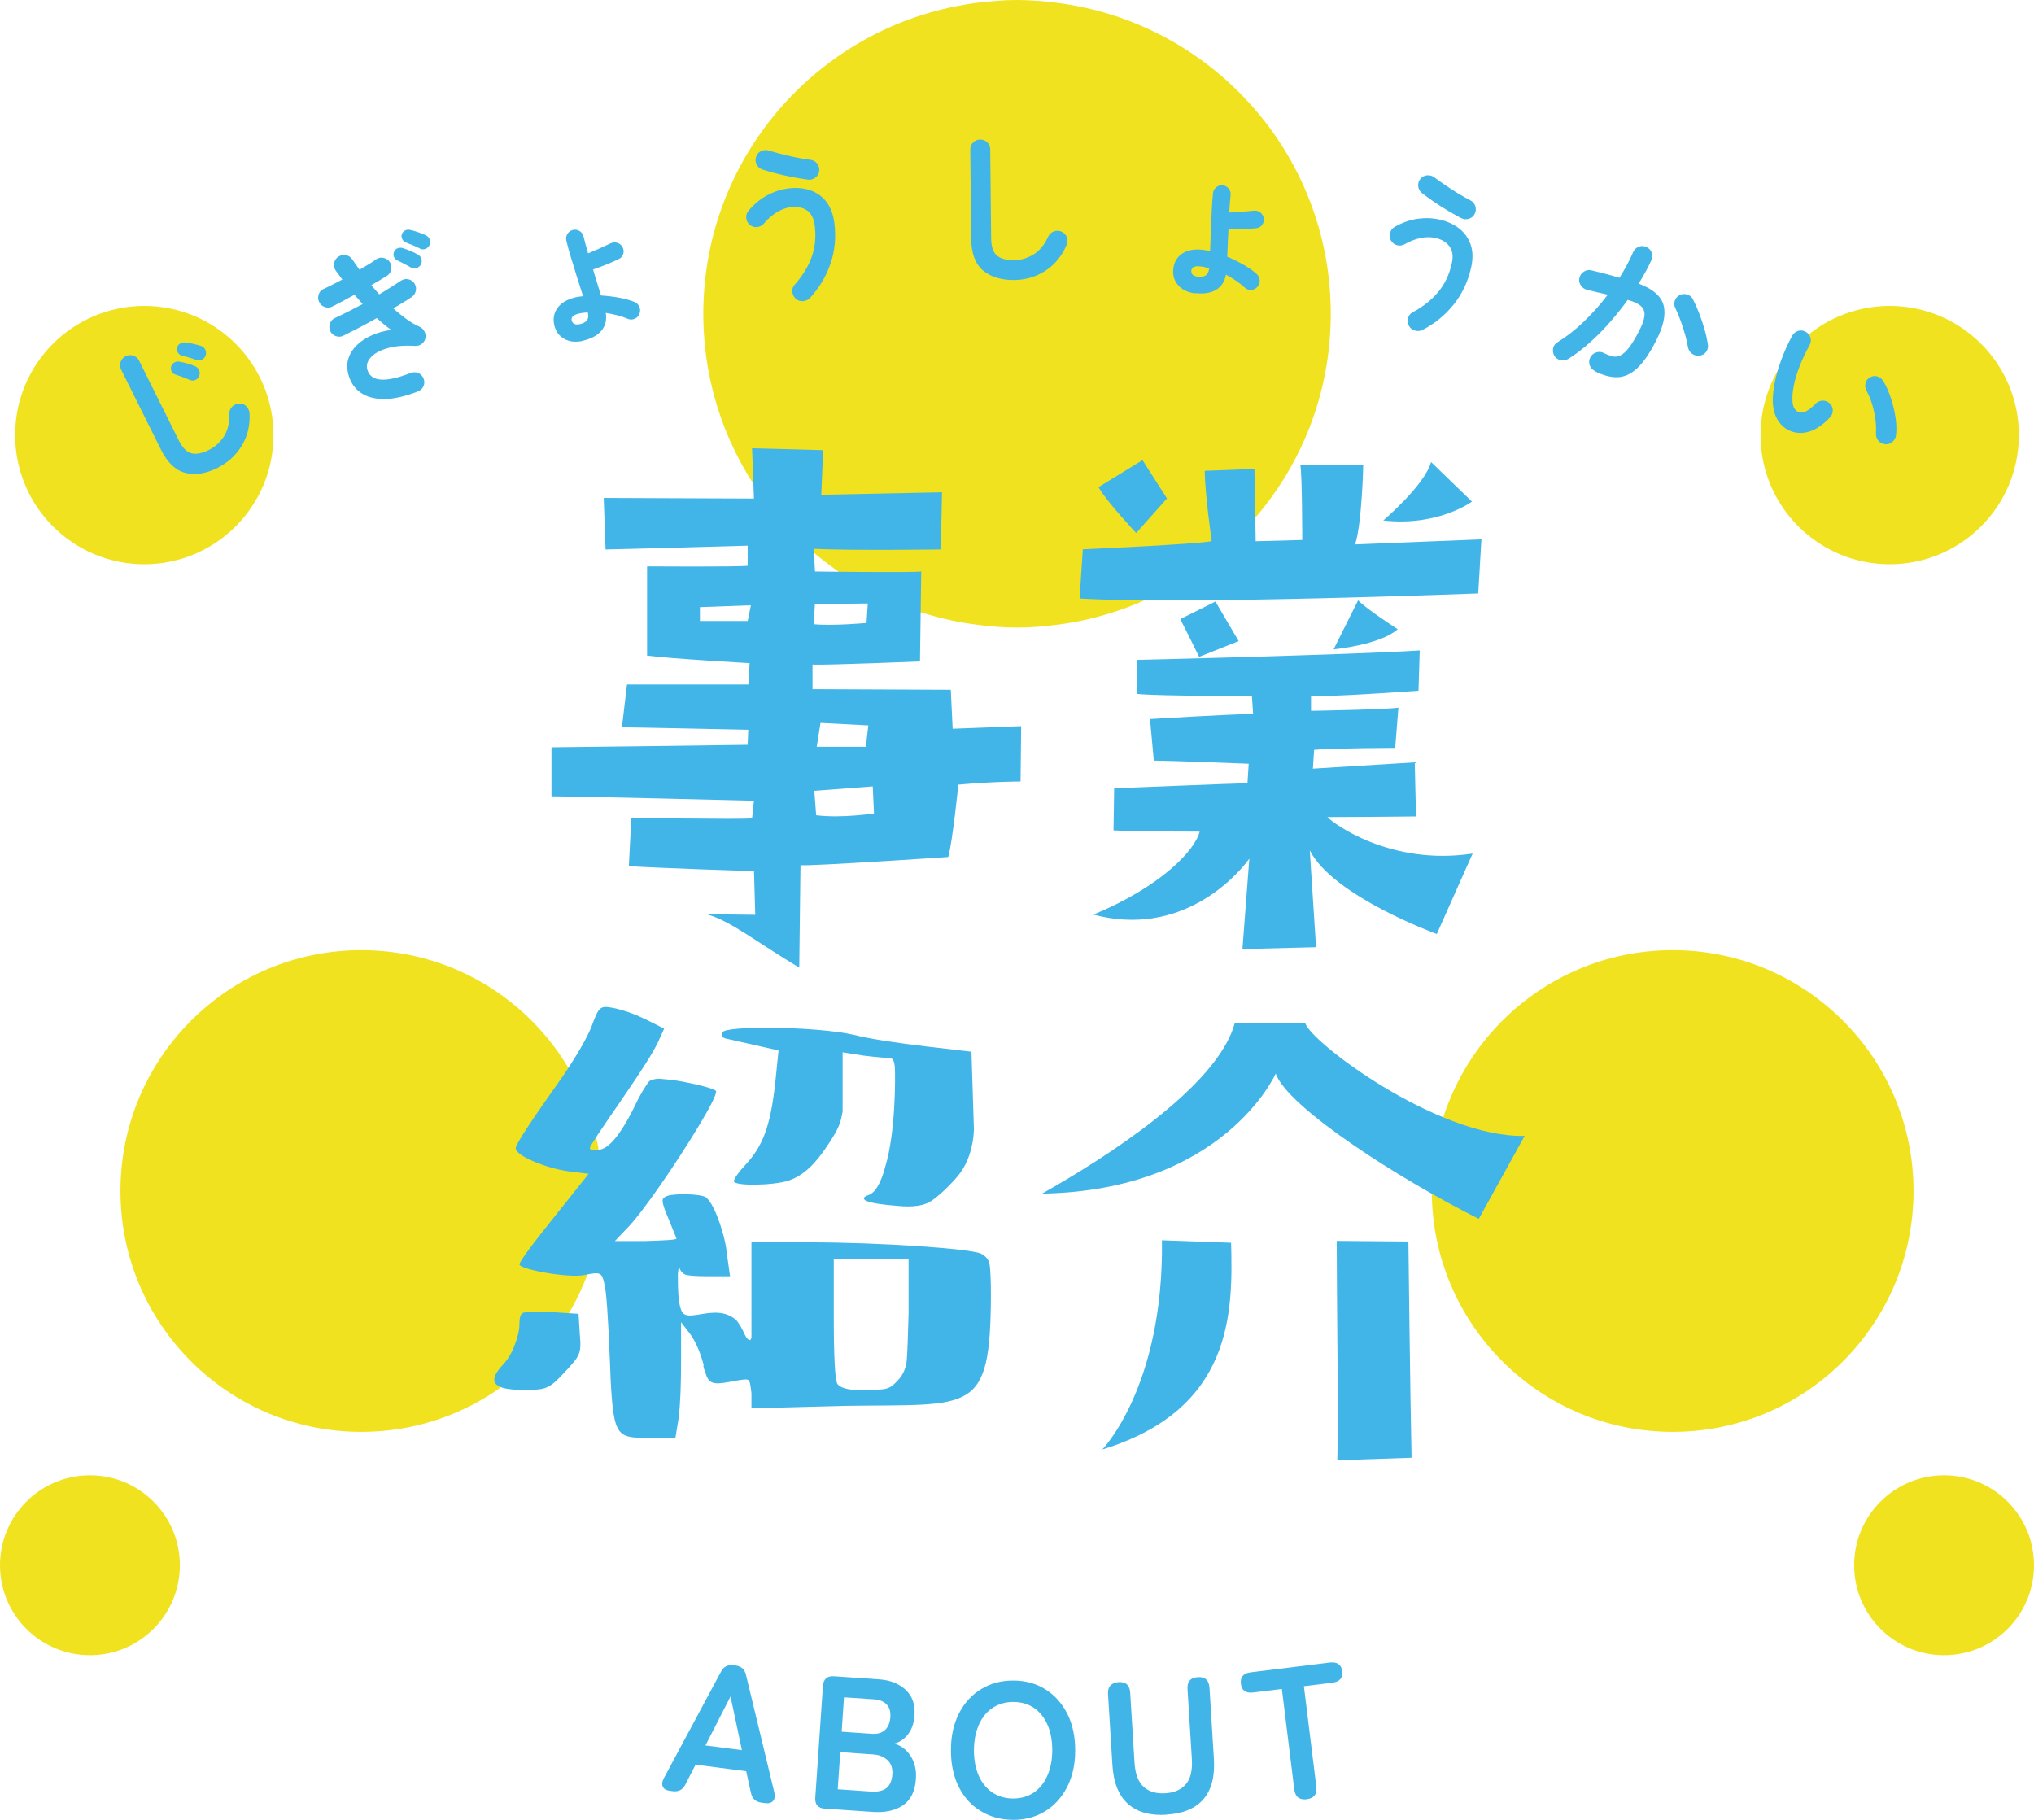
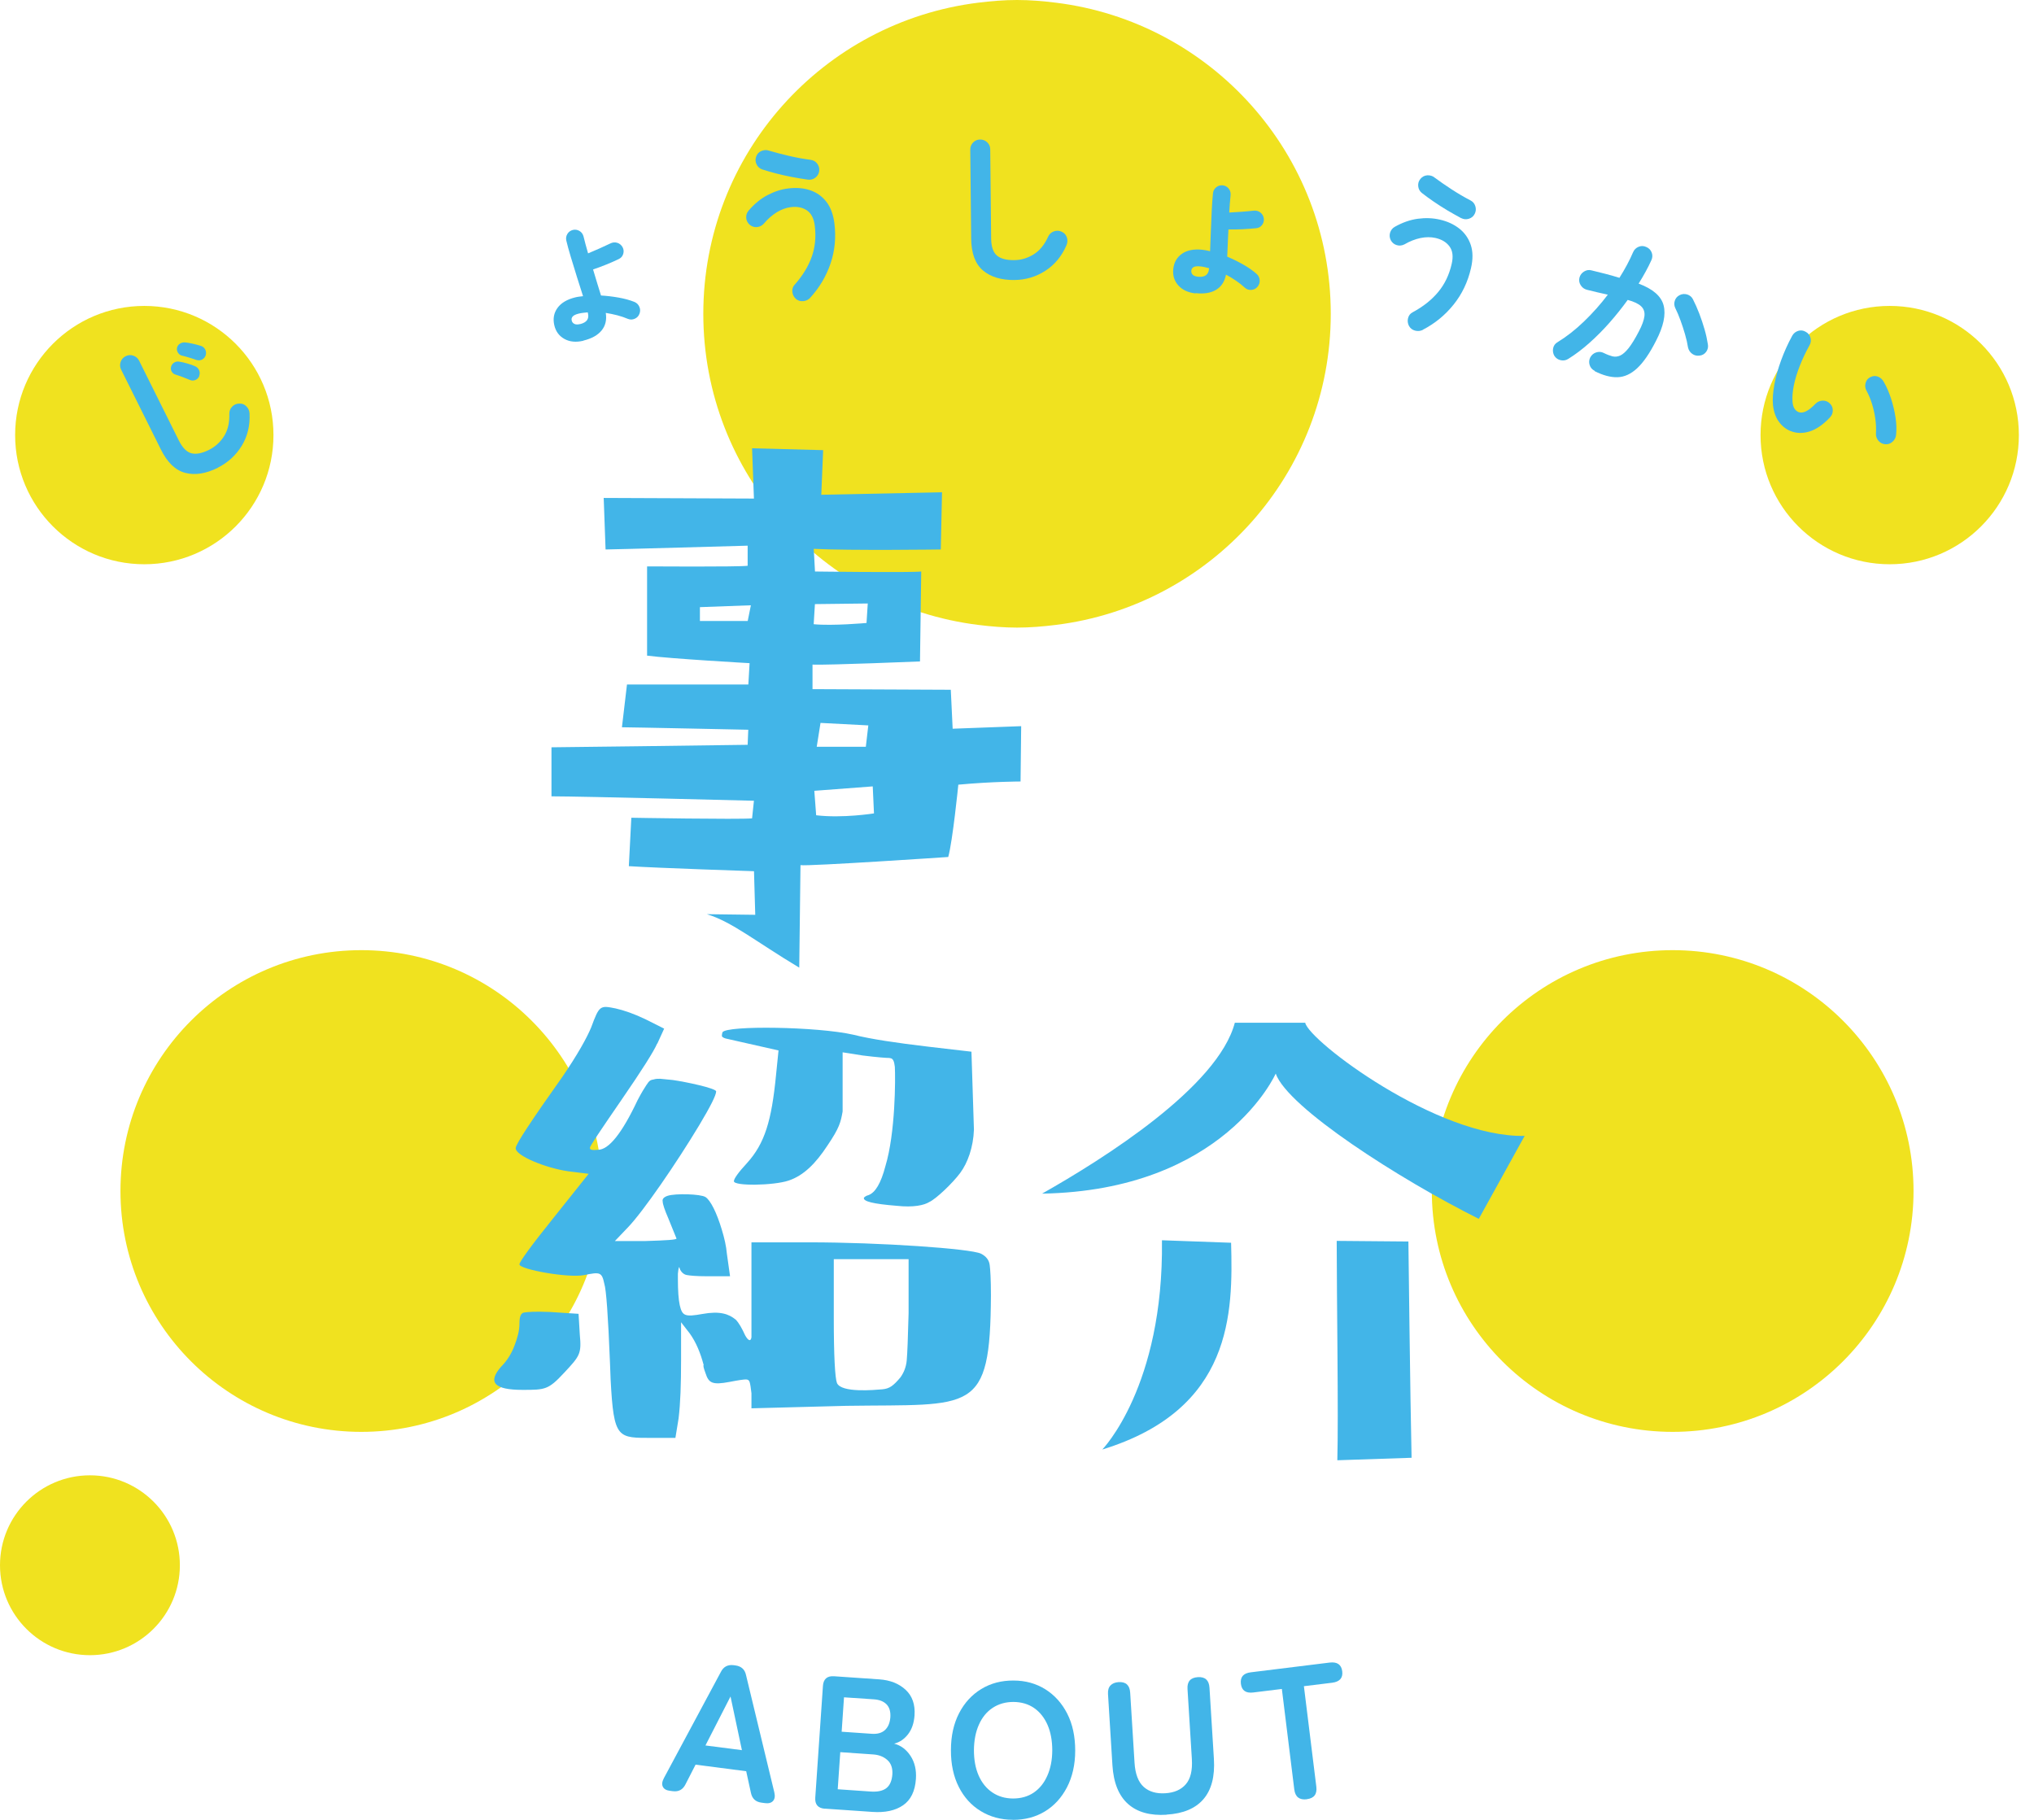
<svg xmlns="http://www.w3.org/2000/svg" id="_レイヤー_2" data-name="レイヤー 2" viewBox="0 0 294.47 263.46">
  <defs>
    <style>
      .cls-1 {
        fill: #42b5e8;
      }

      .cls-1, .cls-2 {
        stroke-width: 0px;
      }

      .cls-2 {
        fill: #f0e21f;
      }
    </style>
  </defs>
  <g id="_レイヤー_2-2" data-name="レイヤー 2">
    <g>
      <g>
        <path class="cls-2" d="M52.31,137.56c-19.26,0-34.87,15.61-34.87,34.87s15.61,34.87,34.87,34.87,34.87-15.61,34.87-34.87-15.61-34.87-34.87-34.87Z" />
        <path class="cls-2" d="M242.16,137.56c-19.26,0-34.87,15.61-34.87,34.87s15.61,34.87,34.87,34.87,34.87-15.61,34.87-34.87-15.61-34.87-34.87-34.87Z" />
        <path class="cls-2" d="M152.87.39c-1.85-.23-3.72-.39-5.63-.39s-3.78.16-5.63.39c-22.42,2.78-39.79,21.86-39.79,45.04s17.37,42.26,39.79,45.04c1.85.23,3.72.39,5.63.39s3.78-.16,5.63-.39c22.42-2.78,39.79-21.86,39.79-45.04S175.29,3.16,152.87.39Z" />
        <g>
          <circle class="cls-2" cx="273.58" cy="62.99" r="18.7" />
          <circle class="cls-2" cx="20.89" cy="62.99" r="18.7" />
        </g>
        <g>
-           <circle class="cls-2" cx="281.45" cy="226.61" r="13.02" />
          <circle class="cls-2" cx="13.02" cy="226.61" r="13.02" />
        </g>
      </g>
      <g>
        <g>
          <path class="cls-1" d="M109.15,126.13s-13.93-.46-18.11-.73l.36-7.01s15.56.27,17.48.09l.27-2.55s-24.94-.64-29.31-.64v-7.1s23.3-.27,28.4-.36l.09-2.18s-17.02-.36-18.29-.36l.73-6.19h17.57l.18-3.09s-11.38-.64-14.84-1.09v-12.92s13.29.09,14.56-.09v-2.91s-19.48.55-20.57.55l-.27-7.46,21.75.09-.27-7.28,10.29.27-.27,6.46,17.48-.36-.18,8.28s-13.11.18-18.39-.09l.18,3.28s13.74.18,15.38,0l-.18,13.02s-13.29.55-15.56.46v3.55l20.02.09.27,5.64,9.92-.37-.09,8.01s-4.01,0-9.01.46c0,0-.82,8.19-1.46,10.47,0,0-20.3,1.37-21.39,1.18l-.18,14.84c-6.37-3.82-9.74-6.64-13.38-7.74l7.01.09-.18-6.28ZM108.7,87.63l-7.37.27v2h6.92l.46-2.28ZM117.8,90.37c2.73.27,7.65-.18,7.65-.18l.18-2.82-7.65.09-.18,2.91ZM117.89,114.48l.27,3.55c3.82.46,8.37-.27,8.37-.27l-.18-3.91-8.46.64ZM118.25,108.11h7.1l.36-3.09-6.92-.36-.55,3.46Z" />
-           <path class="cls-1" d="M156.3,86.63l.46-7.1s16.47-.73,18.66-1.18c0,0-1-7.01-1-10.19l7.19-.27.18,10.47,6.74-.18s0-9.19-.27-10.83h9.1s-.18,8.46-1.18,11.47l18.29-.73-.46,7.83s-42.6,1.64-57.71.73ZM179.87,137.42l1-13.11c-1.91,2.64-9.92,11.47-22.57,8.1,9.65-4.01,14.65-9.19,15.38-12.01,0,0-8.74,0-12.47-.18l.09-6.1s18.11-.73,19.3-.73l.18-2.82s-11.83-.46-13.74-.46l-.55-6.01s11.92-.73,14.93-.73l-.18-2.64s-13.2.09-16.66-.27v-4.92s30.76-.73,40.96-1.37l-.18,5.83s-13.65,1-15.56.73v2.18s10.74-.18,12.65-.46l-.46,5.83s-8.19,0-11.74.27l-.18,2.73s10.19-.64,14.75-.91l.18,7.83s-8.28.09-12.83.09c.82.91,9.19,7.1,21.03,5.28l-5.19,11.65s-15.02-5.46-18.39-12.11l.91,14.02-10.65.27ZM165.4,66.61l3.55,5.55-4.46,5.01s-4.28-4.55-5.46-6.64l6.37-3.91ZM170.86,89.64l5.1-2.55,3.37,5.73-5.73,2.28s-2-4.1-2.73-5.46ZM193.07,94.01l3.55-7.1c1.09,1.18,5.73,4.19,5.73,4.19-2.55,2.28-9.28,2.91-9.28,2.91ZM200.26,75.35s6.01-5.1,6.92-8.46l5.92,5.73s-4.92,3.64-12.83,2.73Z" />
          <path class="cls-1" d="M75.2,191.67c0-1,.18-1.55.64-1.64.46-.09,1.64-.18,3.73-.09l4.19.27.18,3c.27,2.82,0,3.1-2.28,5.55s-2.73,2.46-6.01,2.46c-4.1,0-5.1-1.09-3.09-3.37.82-.82,1.46-1.82,1.91-3s.73-2.18.73-3.19ZM95.14,151.08c-.46,1.09-2.18,3.82-5.19,8.19-3,4.37-4.55,6.64-4.55,6.92s.36.36,1.18.27c1.55,0,3.46-2.37,5.73-7.19.73-1.37.82-1.46,1.27-2.18.46-.73.64-.73,1.09-.82.27-.09.55-.09.91-.09l1.82.18c1.91.27,6.19,1.18,6.28,1.64,0,.55-.82,2.18-2.46,4.92-3.28,5.46-8.1,12.47-10.29,14.75l-1.91,2h4.46c3-.09,4.46-.18,4.46-.36l-1.18-2.91c-.55-1.27-.82-2.09-.82-2.46-.09-.36.18-.64.73-.82,1.09-.36,4.73-.27,5.46.18.73.46,1.64,2.28,2.37,4.73.36,1.18.64,2.37.73,3.46l.46,3.28h-3.46c-1.37,0-2.37-.09-2.82-.18-.46-.09-.82-.46-1-.91-.09-.46-.18-.18-.27.73v.73c0,1.73.09,3,.27,3.82.36,1.55.73,1.73,3.28,1.27,2.55-.46,3.82,0,4.82.82.46.46.91,1.27,1.37,2.28.46.82.82.91.91.27v-13.74h8.37c10.19,0,23.39.91,24.85,1.64.73.36,1.18.91,1.27,1.64.09.64.18,2.09.18,4.37-.09,17.38-2.64,15.75-20.93,16.02l-13.74.36v-2.18c-.09-.82-.18-1.37-.27-1.64-.09-.27-.27-.36-.55-.36s-1,.09-2.37.36c-2.46.46-3,.18-3.46-1.27-.27-.73-.36-1.09-.27-1.18-.46-1.73-1.09-3.28-2-4.55l-1.27-1.64v5.46c0,3.46-.09,6.28-.36,8.46l-.46,2.82h-3.19c-5.19,0-5.73.27-6.19-8.46l-.09-2.37c-.27-6.83-.55-10.65-.82-11.47-.36-1.73-.64-1.73-2.91-1.27s-9.38-.82-9.38-1.55c0-.36,1.64-2.64,5.01-6.83l5.01-6.28-2.91-.36c-3.28-.46-7.74-2.28-7.65-3.37,0-.55,2.28-4,6.74-10.29,2.18-3.19,3.55-5.64,4.19-7.19,1.18-3.19,1.27-3.19,3.55-2.73,1.18.27,2.55.73,4.28,1.55l2.73,1.37-1,2.19ZM128.81,153.17c-.46,0-1.73-.09-3.91-.36l-2.91-.46v8.56c-.27,1.55-.46,2.37-2.18,4.91-1.73,2.64-3.46,4.37-5.64,5.1-2.18.73-7.92.82-7.92.09,0-.36.64-1.27,1.91-2.64,2.55-2.82,3.55-6.1,4.19-12.74l.36-3.55-7.65-1.73c-.36-.09-.55-.27-.55-.36s0-.27.09-.55c.64-1,13.74-.82,18.93.36,2.55.64,6.19,1.18,10.83,1.73l6.28.73.36,11.29c-.09,2.55-.91,4.82-2,6.28s-3.46,3.73-4.46,4.19c-.73.46-2.28.82-4.73.55-3.37-.27-4.92-.64-4.73-1.18.09-.09.27-.27.64-.36,1-.36,1.82-1.73,2.46-4.19,1.46-4.82,1.46-12.65,1.37-14.38-.09-.82-.27-1.27-.73-1.27ZM131.54,182.3h-10.83v8.46c0,5.55.18,8.74.46,9.47.64,1.46,5.46,1,6.55.91s1.64-.55,2.64-1.73c.46-.64.82-1.46.91-2.46.09-1,.18-3.28.27-6.83v-7.83Z" />
          <path class="cls-1" d="M150.83,172.83c9.01-5.1,25.49-15.47,27.94-24.76h10.19c.55,2.64,19.11,16.66,31.77,16.38l-6.64,12.01c-11.47-5.73-27.67-16.11-29.4-21.03,0,0-7.46,16.93-33.86,17.38ZM159.57,209.87s8.92-9.1,8.65-30.31l10.01.36c.27,10.1.27,24.12-18.66,29.94ZM193.61,211.42c.18-6.19-.09-24.03-.09-31.77l10.38.09s.27,23.12.46,31.31l-10.74.36Z" />
        </g>
        <g>
          <path class="cls-1" d="M96.99,259.27c-.53-.07-.87-.27-1.03-.6-.16-.33-.11-.75.16-1.25l8.24-15.36c.38-.76,1-1.09,1.87-.98l.22.03c.87.11,1.39.59,1.56,1.42l4.09,16.95c.13.55.07.97-.18,1.25-.25.28-.64.39-1.16.32l-.52-.07c-.85-.11-1.36-.59-1.53-1.44l-.68-3.11-7.33-.95-1.45,2.83c-.38.78-.99,1.12-1.85,1.01l-.44-.06ZM102.13,252.7l5.28.68-1.65-7.77-3.63,7.09Z" />
          <path class="cls-1" d="M119.43,261.86c-1-.07-1.47-.61-1.4-1.61l1.11-16.17c.07-1,.61-1.47,1.61-1.4l6.55.45c1.57.11,2.84.61,3.81,1.51.97.9,1.4,2.14,1.29,3.71-.08,1.11-.39,2.02-.94,2.73-.55.71-1.22,1.16-2.01,1.36.97.25,1.76.84,2.37,1.77s.87,2.05.78,3.34c-.12,1.77-.74,3.04-1.86,3.81-1.12.77-2.6,1.09-4.44.96l-6.85-.47ZM121.27,259.04l4.77.33c1,.07,1.76-.09,2.28-.49.51-.4.8-1.06.87-1.99.06-.89-.18-1.59-.71-2.07-.54-.49-1.22-.76-2.06-.82l-4.77-.33-.37,5.37ZM121.84,250.71l4.36.3c.84.06,1.49-.13,1.94-.56.45-.43.7-1.04.76-1.85.05-.8-.13-1.42-.55-1.85-.42-.43-1.04-.68-1.86-.73l-4.3-.29-.34,4.99Z" />
          <path class="cls-1" d="M146.63,263.46c-1.74,0-3.29-.43-4.65-1.26-1.36-.83-2.42-2-3.18-3.51s-1.14-3.29-1.13-5.32c0-2.05.4-3.83,1.18-5.34.78-1.51,1.85-2.67,3.21-3.5s2.92-1.24,4.66-1.23c1.74,0,3.28.43,4.62,1.27,1.34.84,2.4,2.02,3.17,3.53.77,1.51,1.15,3.3,1.15,5.35,0,2.03-.41,3.8-1.19,5.31-.79,1.51-1.85,2.67-3.2,3.49-1.35.82-2.89,1.22-4.63,1.22ZM146.65,260.38c1.15,0,2.15-.28,3-.85.84-.57,1.5-1.38,1.97-2.44.47-1.05.71-2.27.72-3.66,0-1.41-.22-2.64-.68-3.7-.46-1.05-1.11-1.87-1.95-2.45s-1.84-.87-2.99-.88c-1.13,0-2.13.28-3,.85s-1.53,1.38-2,2.44c-.47,1.05-.71,2.28-.72,3.69,0,1.39.22,2.62.68,3.67.46,1.05,1.12,1.87,1.98,2.45.86.58,1.85.87,2.99.88Z" />
          <path class="cls-1" d="M168.9,262.73c-2.39.15-4.26-.37-5.6-1.57s-2.09-3.06-2.25-5.6l-.64-10.31c-.03-.53.08-.94.35-1.23.27-.29.66-.45,1.17-.49,1.06-.07,1.62.44,1.69,1.52l.63,10.14c.1,1.64.55,2.81,1.33,3.51s1.83,1,3.12.92c1.3-.08,2.29-.51,2.97-1.3.69-.79.98-2,.88-3.65l-.63-10.14c-.07-1.08.43-1.65,1.49-1.72,1.06-.07,1.62.44,1.69,1.52l.64,10.31c.16,2.54-.35,4.48-1.51,5.83-1.16,1.35-2.94,2.1-5.34,2.24Z" />
          <path class="cls-1" d="M189.19,260.49c-1.07.13-1.67-.34-1.81-1.41l-1.8-14.56-4.14.51c-1.07.13-1.67-.28-1.79-1.25-.12-.98.35-1.54,1.43-1.67l11.42-1.41c1.09-.13,1.7.29,1.82,1.27.12.96-.37,1.51-1.46,1.65l-4.09.5,1.8,14.56c.13,1.07-.33,1.67-1.38,1.8Z" />
        </g>
        <g>
          <path class="cls-1" d="M31.54,67.72c-1.73.86-3.3,1.11-4.72.74s-2.6-1.5-3.54-3.41l-5.74-11.53c-.18-.36-.21-.73-.08-1.11.13-.38.37-.66.73-.84s.73-.21,1.11-.08c.38.13.66.37.84.73l5.74,11.53c.53,1.07,1.14,1.69,1.83,1.87s1.54.01,2.55-.49c.89-.45,1.62-1.1,2.17-1.97.55-.87.81-1.95.77-3.25,0-.41.13-.76.42-1.05.29-.29.63-.43,1.03-.43.4-.02.75.11,1.03.41.28.29.43.64.45,1.04.08,1.74-.3,3.3-1.14,4.67-.84,1.37-1.99,2.42-3.44,3.15ZM28.86,54.42c-.09.26-.27.45-.54.58-.27.12-.54.13-.82.01-.27-.12-.62-.25-1.03-.41-.41-.16-.79-.28-1.12-.39-.22-.07-.38-.22-.51-.45-.12-.23-.14-.47-.05-.73.08-.24.23-.42.45-.55.22-.13.47-.17.72-.12.31.04.69.13,1.14.26s.84.26,1.16.41c.25.11.44.29.56.56.12.26.13.54.02.83ZM28.47,52.13c-.29-.11-.64-.23-1.05-.35s-.79-.23-1.14-.31c-.21-.06-.38-.2-.52-.42-.14-.22-.18-.46-.13-.72.07-.25.21-.44.43-.58.21-.13.45-.19.71-.18.3.03.68.09,1.13.19.45.1.85.21,1.2.32.28.09.48.27.61.52.13.25.15.52.08.81-.08.27-.25.48-.5.63-.25.14-.53.17-.82.08Z" />
-           <path class="cls-1" d="M60.53,56.66c-1.86.73-3.49,1.1-4.89,1.11-1.4,0-2.54-.3-3.43-.93s-1.48-1.51-1.78-2.65c-.22-.85-.21-1.63.03-2.35.24-.72.66-1.36,1.25-1.92.59-.56,1.32-1.03,2.17-1.4.85-.37,1.77-.63,2.77-.76-.36-.25-.71-.51-1.06-.8s-.69-.59-1.04-.91c-.83.47-1.65.92-2.48,1.35-.83.43-1.63.84-2.4,1.22-.35.16-.71.17-1.08.03-.37-.14-.63-.39-.79-.74-.15-.37-.16-.74-.02-1.11s.38-.62.74-.77c1.26-.59,2.59-1.26,3.98-2.01l-1.18-1.35c-.57.32-1.13.63-1.68.92-.55.29-1.06.56-1.53.79-.35.18-.71.2-1.09.07-.38-.13-.65-.37-.81-.72-.18-.35-.2-.71-.08-1.09.12-.38.36-.65.71-.81.4-.18.83-.38,1.29-.62s.94-.48,1.43-.74c-.17-.23-.33-.46-.49-.67-.16-.22-.31-.43-.47-.63-.22-.33-.3-.69-.22-1.09.07-.39.28-.7.61-.92.33-.22.69-.29,1.09-.22.39.07.7.28.92.61.17.25.35.5.52.75.18.25.35.5.53.75.45-.26.89-.52,1.31-.78.42-.25.8-.5,1.12-.74.33-.22.69-.29,1.07-.19.38.09.68.3.9.62.21.34.27.7.18,1.09-.08.39-.29.68-.61.88-.32.2-.68.42-1.06.65-.39.23-.79.47-1.2.7.18.23.37.45.56.67.19.22.39.44.58.66.58-.34,1.14-.68,1.67-1.02s1.03-.65,1.47-.95c.33-.22.69-.29,1.08-.21.39.08.68.29.89.61.21.34.27.7.19,1.07s-.28.68-.62.9c-.36.25-.76.51-1.21.78-.45.27-.93.56-1.44.86.63.56,1.27,1.07,1.91,1.54.64.46,1.28.84,1.92,1.12.31.15.54.38.7.69.15.31.2.64.13.97-.08.34-.26.61-.53.82s-.58.3-.92.29c-1.64-.1-3.01.02-4.11.35-1.1.33-1.89.78-2.38,1.34-.49.56-.64,1.15-.46,1.77.52,1.73,2.6,1.88,6.25.46.37-.15.74-.15,1.11,0,.36.15.62.42.77.79.15.37.15.74,0,1.1-.15.36-.42.62-.79.77ZM60.94,38.29c-.13.25-.34.42-.63.51-.29.09-.56.06-.81-.07-.26-.15-.58-.32-.97-.53-.39-.2-.74-.38-1.05-.52-.21-.1-.36-.27-.45-.51s-.09-.49.03-.75c.11-.23.28-.39.52-.48s.49-.1.74-.02c.29.09.65.22,1.08.4.43.18.8.36,1.11.54.25.13.42.33.5.6.08.27.06.55-.06.83ZM60.8,35.98c-.27-.14-.61-.3-1-.46s-.76-.31-1.09-.43c-.2-.08-.36-.24-.48-.48s-.13-.49-.04-.74c.1-.24.27-.42.49-.52.23-.11.46-.13.71-.06.31.06.69.17,1.13.32s.81.3,1.12.45c.27.13.45.32.56.58.1.26.1.53,0,.81-.11.26-.3.45-.58.57-.28.12-.55.11-.81-.02Z" />
          <path class="cls-1" d="M84.46,49.33c-1.05.25-1.96.17-2.73-.25s-1.27-1.08-1.48-1.99c-.22-.94-.07-1.78.46-2.51s1.39-1.24,2.58-1.53c.17-.04.35-.08.53-.1.18-.03.38-.05.59-.07-.27-.85-.56-1.77-.88-2.77-.31-1-.61-1.97-.89-2.9-.28-.94-.5-1.72-.65-2.37-.08-.34-.03-.67.15-.97.18-.3.45-.49.79-.58.34-.08.67-.03.97.15.3.18.49.45.58.79.17.71.39,1.52.66,2.45.48-.2,1.03-.43,1.63-.7s1.14-.52,1.6-.74c.33-.16.65-.19.99-.09.33.1.58.31.76.61.18.32.21.65.11.99s-.31.59-.64.75c-.55.26-1.16.54-1.84.81s-1.31.51-1.89.7c.2.68.4,1.35.6,1.99.2.65.39,1.24.55,1.78.84.05,1.69.15,2.54.3s1.62.36,2.3.63c.33.14.57.37.71.7.15.33.15.67.02,1.01-.12.33-.34.57-.67.72-.33.15-.66.16-.99.03-.5-.21-1.02-.39-1.57-.53-.55-.14-1.1-.25-1.65-.34.16,1.01-.04,1.85-.6,2.54-.56.69-1.44,1.18-2.64,1.47ZM83.96,46.93c.97-.23,1.36-.76,1.16-1.57l-.03-.14c-.23.02-.45.04-.67.07-.22.03-.43.06-.63.11-.44.11-.73.25-.88.42s-.2.37-.14.59c.05.22.18.38.38.48.2.1.47.11.81.03Z" />
          <path class="cls-1" d="M117.31,43.1c-.27.29-.61.46-1.02.5-.41.04-.77-.07-1.08-.34-.29-.27-.46-.61-.5-1.01s.07-.75.34-1.04c1.14-1.28,1.96-2.62,2.46-4.01.5-1.39.65-2.9.45-4.51-.13-1.07-.52-1.82-1.15-2.24-.63-.42-1.41-.58-2.33-.46-.69.09-1.37.34-2.04.75-.67.42-1.3.97-1.88,1.66-.27.29-.61.45-1,.48s-.75-.1-1.06-.37c-.29-.27-.45-.61-.47-1-.02-.4.1-.74.36-1.03.82-.96,1.73-1.71,2.72-2.23.99-.52,2-.85,3.02-.97,1.13-.14,2.18-.06,3.12.25s1.74.86,2.36,1.65c.63.79,1.02,1.84,1.19,3.15.25,2.03.07,3.97-.56,5.82-.63,1.85-1.61,3.5-2.94,4.95ZM116.97,26.01c-.73-.1-1.49-.23-2.29-.38s-1.58-.33-2.33-.52c-.75-.2-1.42-.39-2-.58-.37-.13-.65-.38-.82-.74s-.2-.73-.06-1.1c.13-.39.38-.67.76-.83.38-.16.75-.18,1.13-.04.84.25,1.8.5,2.87.75s2.11.44,3.12.57c.4.05.71.23.96.55.24.32.34.68.29,1.07s-.23.71-.55.96c-.32.24-.68.34-1.07.29Z" />
          <path class="cls-1" d="M146.87,40.54c-1.93.02-3.46-.45-4.57-1.39-1.11-.95-1.68-2.48-1.7-4.61l-.13-12.88c0-.4.13-.75.41-1.03.28-.29.62-.43,1.02-.43s.75.13,1.03.41c.29.28.43.62.43,1.02l.13,12.88c.01,1.19.29,2.02.83,2.48.54.46,1.38.69,2.51.67,1,0,1.93-.29,2.81-.83.87-.54,1.58-1.4,2.11-2.58.17-.37.45-.62.84-.76.39-.13.76-.11,1.11.06.37.16.62.43.75.81s.11.76-.05,1.14c-.69,1.6-1.72,2.84-3.07,3.71s-2.84,1.31-4.47,1.33Z" />
          <path class="cls-1" d="M173.08,42.48c-1.07-.12-1.9-.5-2.49-1.16s-.83-1.45-.73-2.38c.1-.96.53-1.7,1.27-2.21.74-.51,1.72-.7,2.94-.57.18.02.35.05.54.08.18.04.38.08.58.13.03-.89.07-1.86.11-2.91.04-1.05.08-2.06.13-3.04.05-.97.11-1.79.18-2.45.04-.35.19-.64.47-.86.27-.22.59-.31.94-.28.35.04.64.2.86.47.22.28.31.59.28.94-.08.72-.14,1.56-.2,2.53.52-.03,1.11-.06,1.77-.11.66-.05,1.25-.1,1.76-.16.36-.04.68.04.96.25.28.21.45.49.51.83.06.36-.02.69-.23.97-.21.29-.49.45-.85.49-.61.06-1.28.11-2.01.15-.73.03-1.41.04-2.02.03-.04.71-.08,1.4-.1,2.08-.02.68-.05,1.3-.08,1.86.78.33,1.54.7,2.3,1.13s1.41.88,1.96,1.37c.27.24.41.54.44.9s-.08.68-.32.96c-.22.27-.51.42-.88.45s-.67-.07-.94-.31c-.4-.37-.83-.71-1.3-1.03-.47-.32-.95-.61-1.44-.87-.19,1-.66,1.73-1.42,2.19-.75.46-1.75.63-2.98.49ZM173.41,40.06c.99.11,1.53-.26,1.62-1.09l.02-.14c-.22-.06-.44-.11-.65-.16-.21-.05-.42-.08-.63-.1-.45-.05-.77-.01-.97.1-.2.12-.31.29-.33.51-.02.22.04.42.19.58s.41.26.76.3Z" />
          <path class="cls-1" d="M206.01,47.75c-.36.18-.73.22-1.13.12-.4-.1-.7-.33-.9-.69-.18-.36-.23-.73-.13-1.12.1-.39.32-.68.68-.86,1.51-.81,2.74-1.79,3.68-2.92.95-1.14,1.6-2.5,1.96-4.09.24-1.05.14-1.89-.31-2.5-.45-.62-1.12-1.03-2.04-1.24-.68-.15-1.4-.15-2.17.01-.77.16-1.55.47-2.33.92-.36.18-.72.22-1.1.11-.38-.11-.67-.35-.87-.71-.18-.36-.21-.72-.1-1.1.12-.38.35-.66.69-.85,1.1-.62,2.21-1.01,3.32-1.16,1.11-.15,2.17-.11,3.17.12,1.12.25,2.06.69,2.85,1.31.78.62,1.33,1.41,1.65,2.36.32.96.33,2.08.03,3.37-.46,2-1.3,3.75-2.52,5.27s-2.71,2.74-4.45,3.64ZM211.55,31.59c-.65-.35-1.32-.73-2.02-1.14-.7-.42-1.37-.85-2.01-1.29-.64-.44-1.2-.85-1.68-1.23-.31-.25-.48-.58-.52-.97-.04-.4.06-.75.32-1.06.26-.32.59-.49,1-.52.41-.02.77.09,1.07.34.71.53,1.52,1.09,2.44,1.69s1.83,1.13,2.73,1.6c.36.18.59.46.71.84s.09.75-.09,1.11-.46.59-.84.71c-.38.12-.75.09-1.11-.09Z" />
          <path class="cls-1" d="M230.87,53.69c-.36-.18-.61-.46-.73-.84-.12-.38-.09-.75.09-1.11.2-.36.48-.6.86-.72s.74-.1,1.09.08c.46.23.89.39,1.26.49.38.09.76.05,1.13-.12s.78-.53,1.22-1.08c.43-.55.92-1.34,1.46-2.38.48-.91.75-1.65.82-2.24.07-.58-.09-1.06-.47-1.42-.38-.37-1.03-.68-1.95-.93-.81,1.12-1.68,2.21-2.62,3.28-.94,1.07-1.92,2.05-2.93,2.95s-2.03,1.67-3.06,2.31c-.33.21-.69.27-1.08.19-.39-.08-.7-.29-.92-.62-.2-.34-.26-.71-.19-1.1.08-.39.29-.69.64-.89,1.28-.78,2.55-1.77,3.81-2.98,1.26-1.21,2.42-2.51,3.47-3.9-.49-.11-1-.22-1.51-.34-.51-.12-1.02-.25-1.52-.37-.38-.1-.67-.31-.89-.65s-.28-.7-.19-1.09c.1-.39.33-.69.67-.9.34-.21.7-.27,1.07-.17.68.16,1.36.33,2.05.51.69.18,1.35.37,2,.57.81-1.28,1.47-2.52,1.98-3.71.16-.37.43-.63.79-.78.36-.15.73-.15,1.1.02.37.15.64.41.79.78.15.37.14.74-.02,1.11-.25.55-.52,1.11-.84,1.68-.31.57-.65,1.15-1.02,1.74,2.07.77,3.28,1.82,3.62,3.16s-.02,3.04-1.1,5.12c-.91,1.8-1.82,3.12-2.72,3.96s-1.85,1.28-2.85,1.31c-.99.03-2.1-.26-3.32-.88ZM246.07,51.48c-.4.06-.76-.02-1.08-.25-.32-.23-.52-.54-.61-.93-.09-.58-.23-1.21-.43-1.9s-.42-1.36-.66-2.02c-.24-.66-.48-1.23-.73-1.73-.18-.36-.22-.72-.1-1.09.11-.37.35-.65.7-.83.35-.18.72-.21,1.1-.1.38.12.66.35.84.71.32.63.63,1.32.92,2.08.29.76.54,1.52.76,2.28s.37,1.47.47,2.12c.08.4,0,.77-.23,1.1-.24.33-.55.51-.94.56Z" />
          <path class="cls-1" d="M259.2,62.4c-.68-.29-1.25-.75-1.69-1.38-.45-.63-.72-1.42-.83-2.39-.08-.84,0-1.83.2-2.96.21-1.13.54-2.31.99-3.54.45-1.22.98-2.4,1.6-3.53.2-.35.49-.58.86-.7.37-.12.73-.07,1.08.13.36.19.59.48.7.86.11.38.06.75-.14,1.1-.55.99-1.02,1.98-1.41,2.98-.39,1-.68,1.94-.86,2.83-.18.89-.24,1.67-.19,2.34.05.76.32,1.26.83,1.5.63.29,1.47-.11,2.51-1.2.28-.28.62-.42,1.02-.44.4-.01.75.12,1.04.41.28.26.43.6.43,1,0,.4-.14.74-.41,1.02-1.02,1.08-2.03,1.76-3,2.05-.98.29-1.88.26-2.7-.08ZM272.91,64.31c-.41-.04-.74-.22-.99-.53-.25-.32-.36-.67-.33-1.07.04-.64.01-1.33-.09-2.06-.1-.73-.26-1.45-.48-2.17-.22-.71-.49-1.35-.8-1.92-.19-.34-.24-.71-.13-1.11.1-.4.34-.68.71-.86.37-.18.74-.2,1.09-.06.35.14.63.39.83.75.41.71.76,1.52,1.05,2.41.29.89.51,1.8.65,2.73.14.93.17,1.78.08,2.56-.04.39-.22.72-.53.99-.31.27-.66.38-1.05.34Z" />
        </g>
      </g>
    </g>
  </g>
</svg>